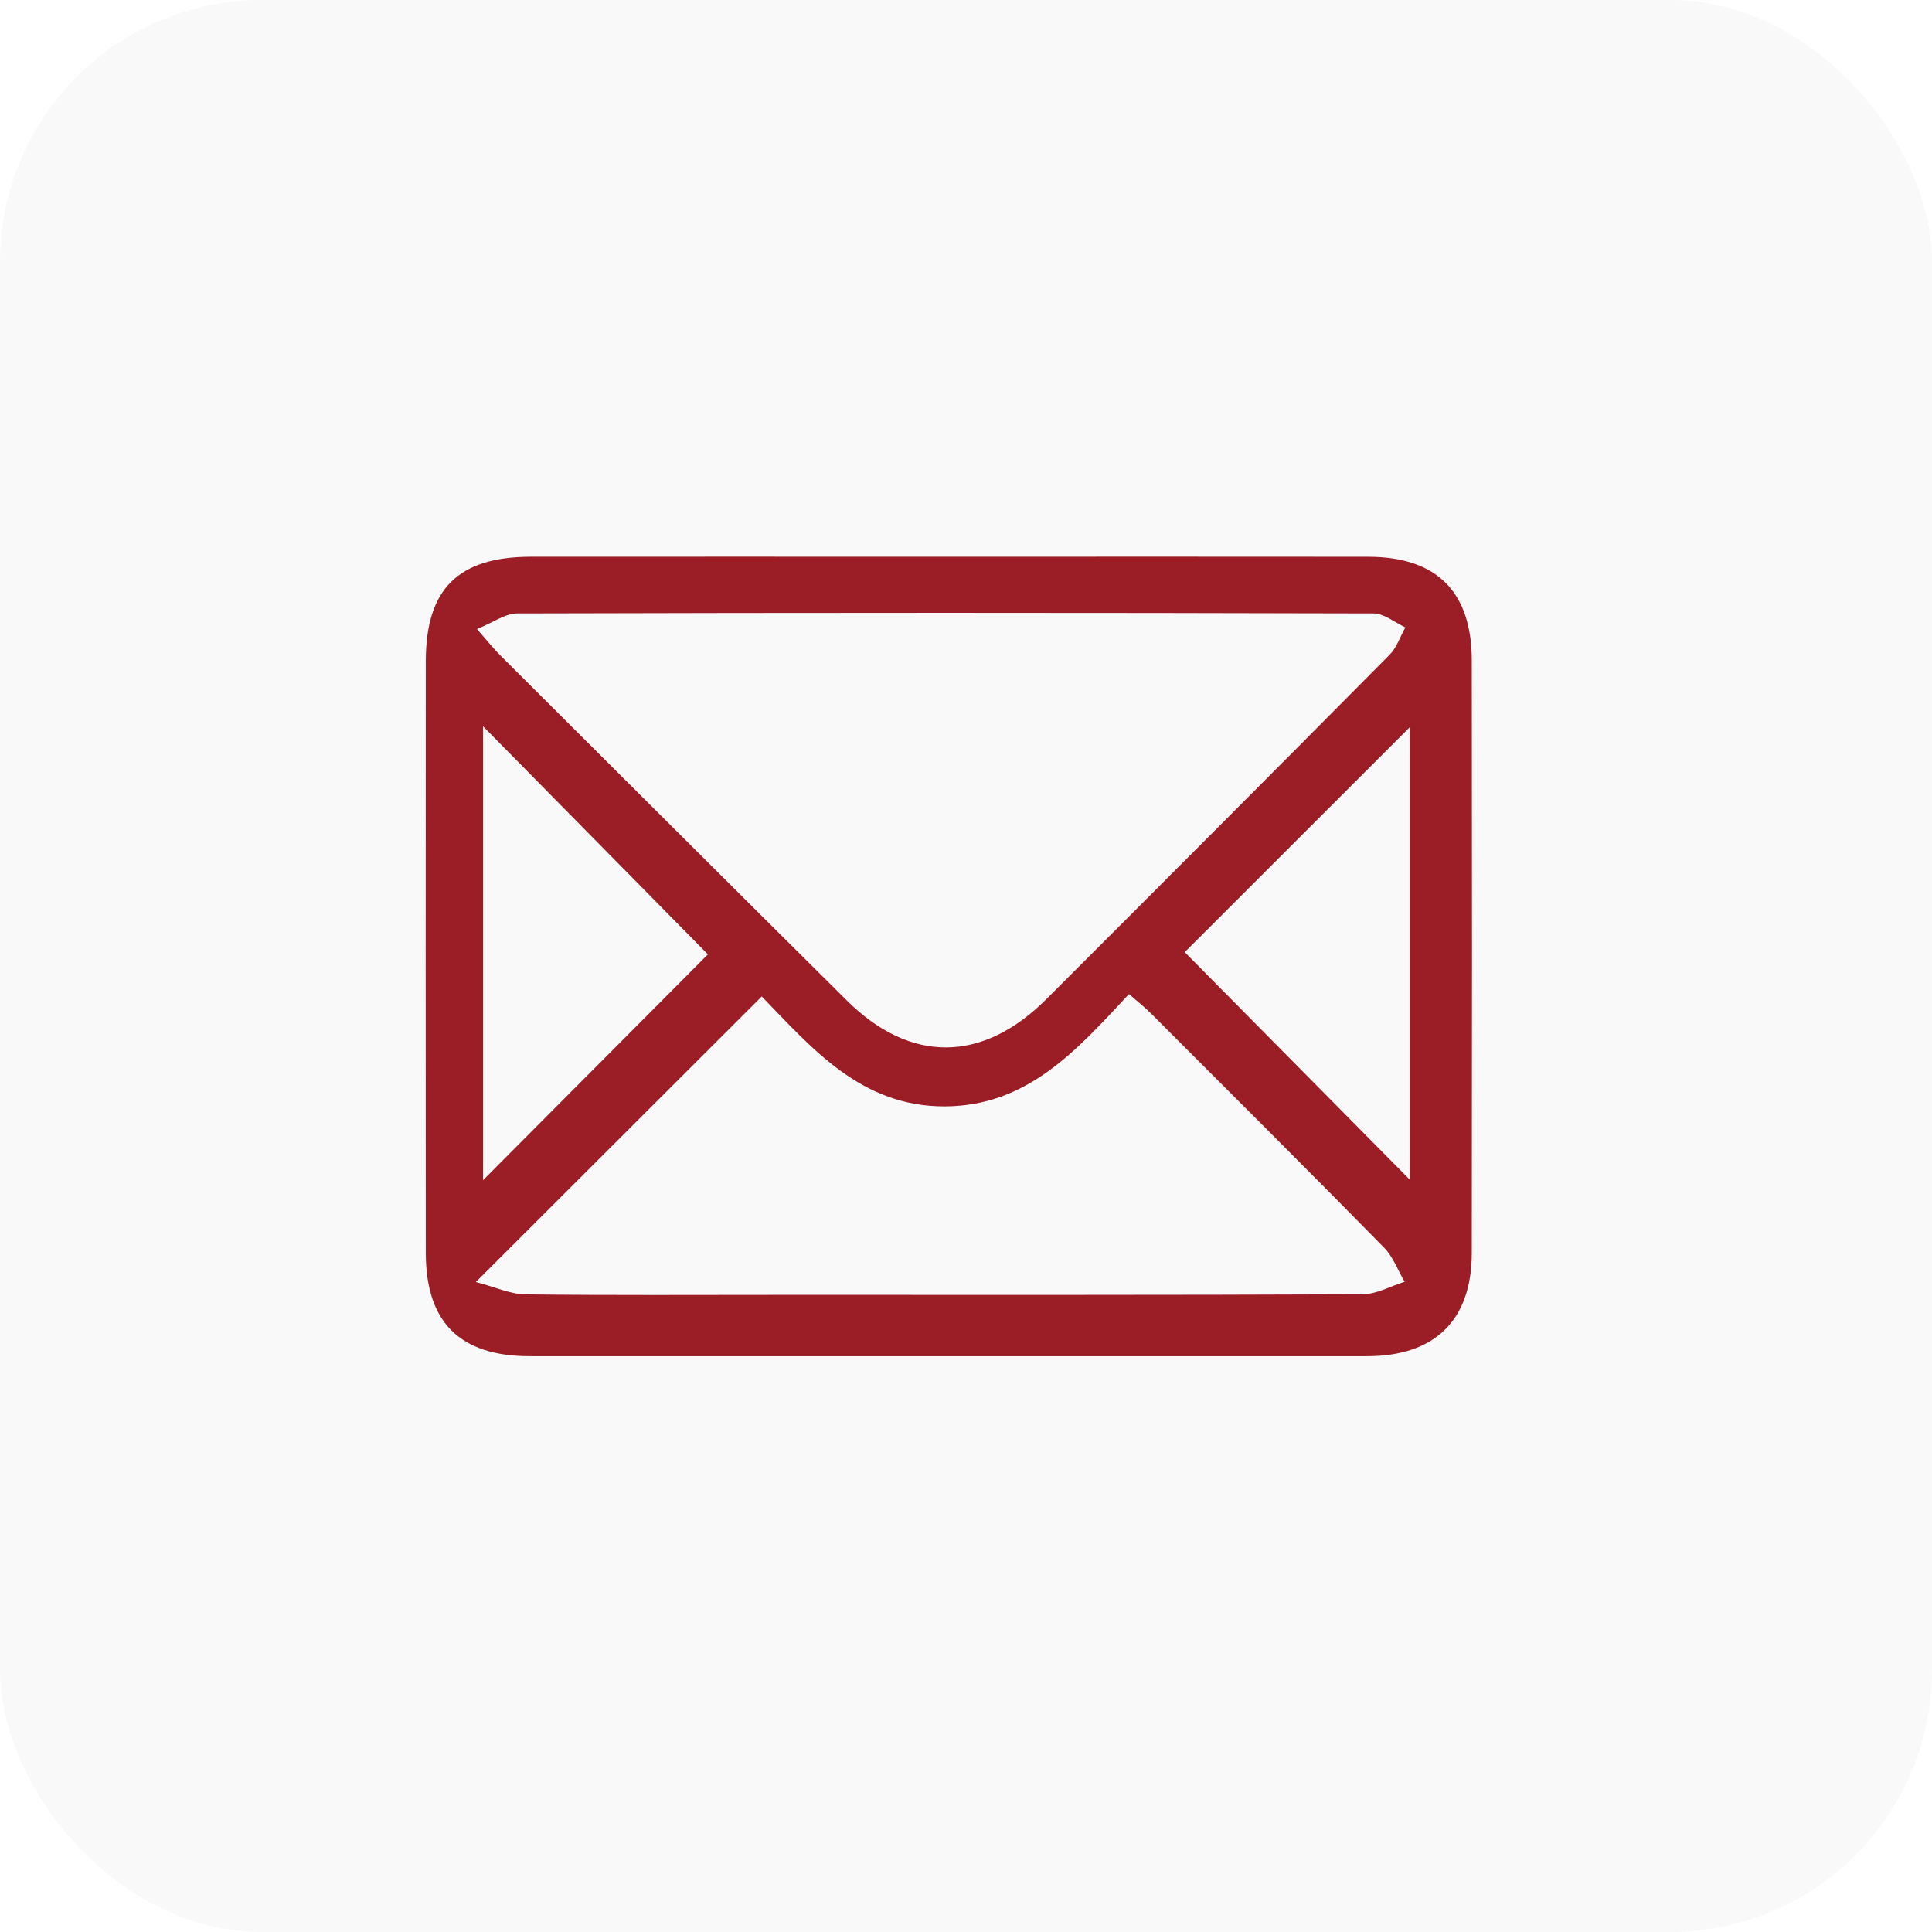
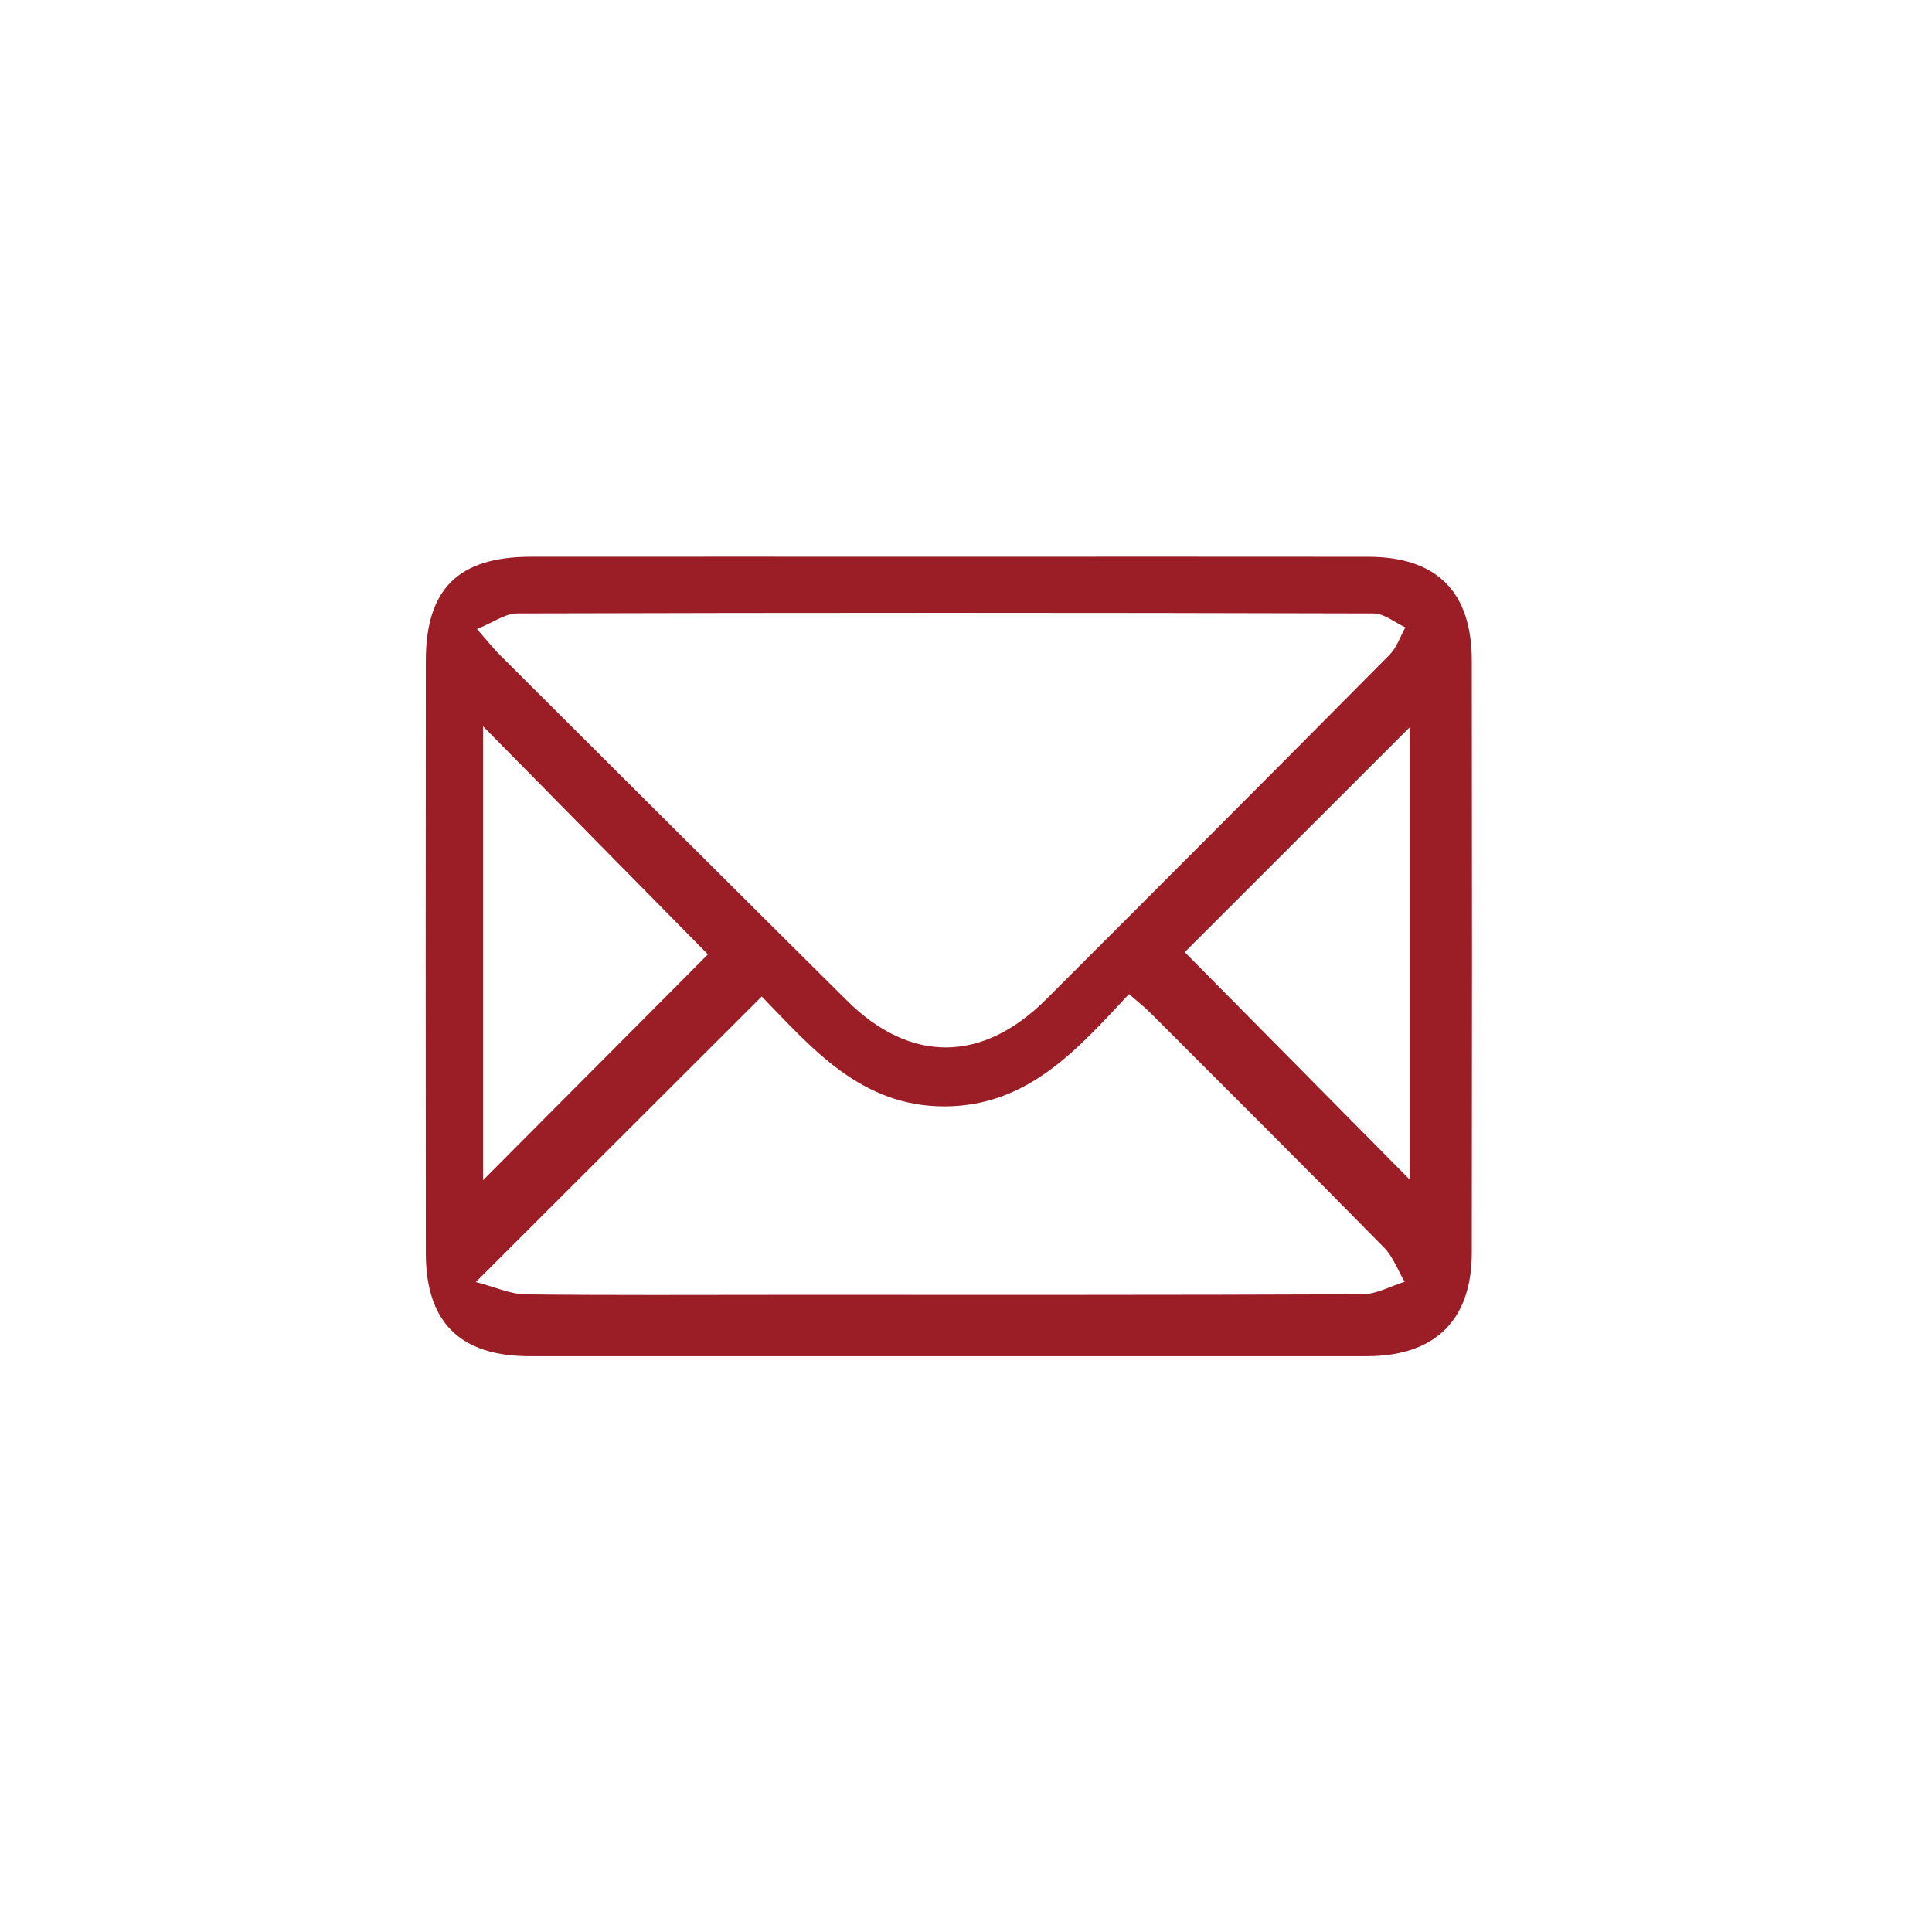
<svg xmlns="http://www.w3.org/2000/svg" width="59" height="59" viewBox="0 0 59 59" fill="none">
-   <rect width="59" height="59" rx="8" fill="#E2E2E3" fill-opacity="0.2" />
  <path fill-rule="evenodd" clip-rule="evenodd" d="M14.752 22.18V36.04C17.077 33.705 19.41 31.362 21.618 29.145C19.403 26.898 17.082 24.543 14.752 22.18ZM36.18 29.077C38.425 31.347 40.767 33.714 43.047 36.019V22.213C40.731 24.528 38.373 26.885 36.18 29.077ZM14.531 39.151C15.15 39.312 15.592 39.522 16.037 39.528C18.634 39.559 21.233 39.543 23.831 39.543C29.756 39.543 35.682 39.551 41.606 39.526C42.037 39.524 42.466 39.277 42.895 39.144C42.689 38.792 42.544 38.38 42.266 38.098C39.909 35.701 37.528 33.327 35.151 30.95C34.957 30.757 34.74 30.587 34.478 30.357C32.891 32.059 31.384 33.778 28.853 33.787C26.291 33.795 24.792 32.004 23.262 30.43C20.388 33.301 17.59 36.096 14.531 39.151ZM14.566 19.209C14.902 19.592 15.075 19.813 15.273 20.009C18.799 23.526 22.326 27.044 25.86 30.552C27.8 32.479 30.002 32.462 31.953 30.513C35.455 27.015 38.95 23.512 42.435 19.997C42.654 19.776 42.76 19.441 42.918 19.159C42.593 19.01 42.269 18.733 41.944 18.733C33.228 18.709 24.512 18.709 15.797 18.733C15.426 18.734 15.056 19.013 14.566 19.209ZM28.951 17.002C33.229 17.002 37.508 16.997 41.787 17.003C43.875 17.006 44.943 18.068 44.946 20.166C44.954 26.2 44.955 32.235 44.946 38.269C44.942 40.321 43.816 41.416 41.745 41.416C33.219 41.417 24.693 41.417 16.167 41.416C14.053 41.415 13.007 40.382 13.004 38.277C12.999 32.243 12.998 26.209 13.004 20.174C13.007 17.982 13.999 17.005 16.208 17.002C20.456 16.998 24.703 17.002 28.951 17.002Z" fill="#9B1E26" />
</svg>